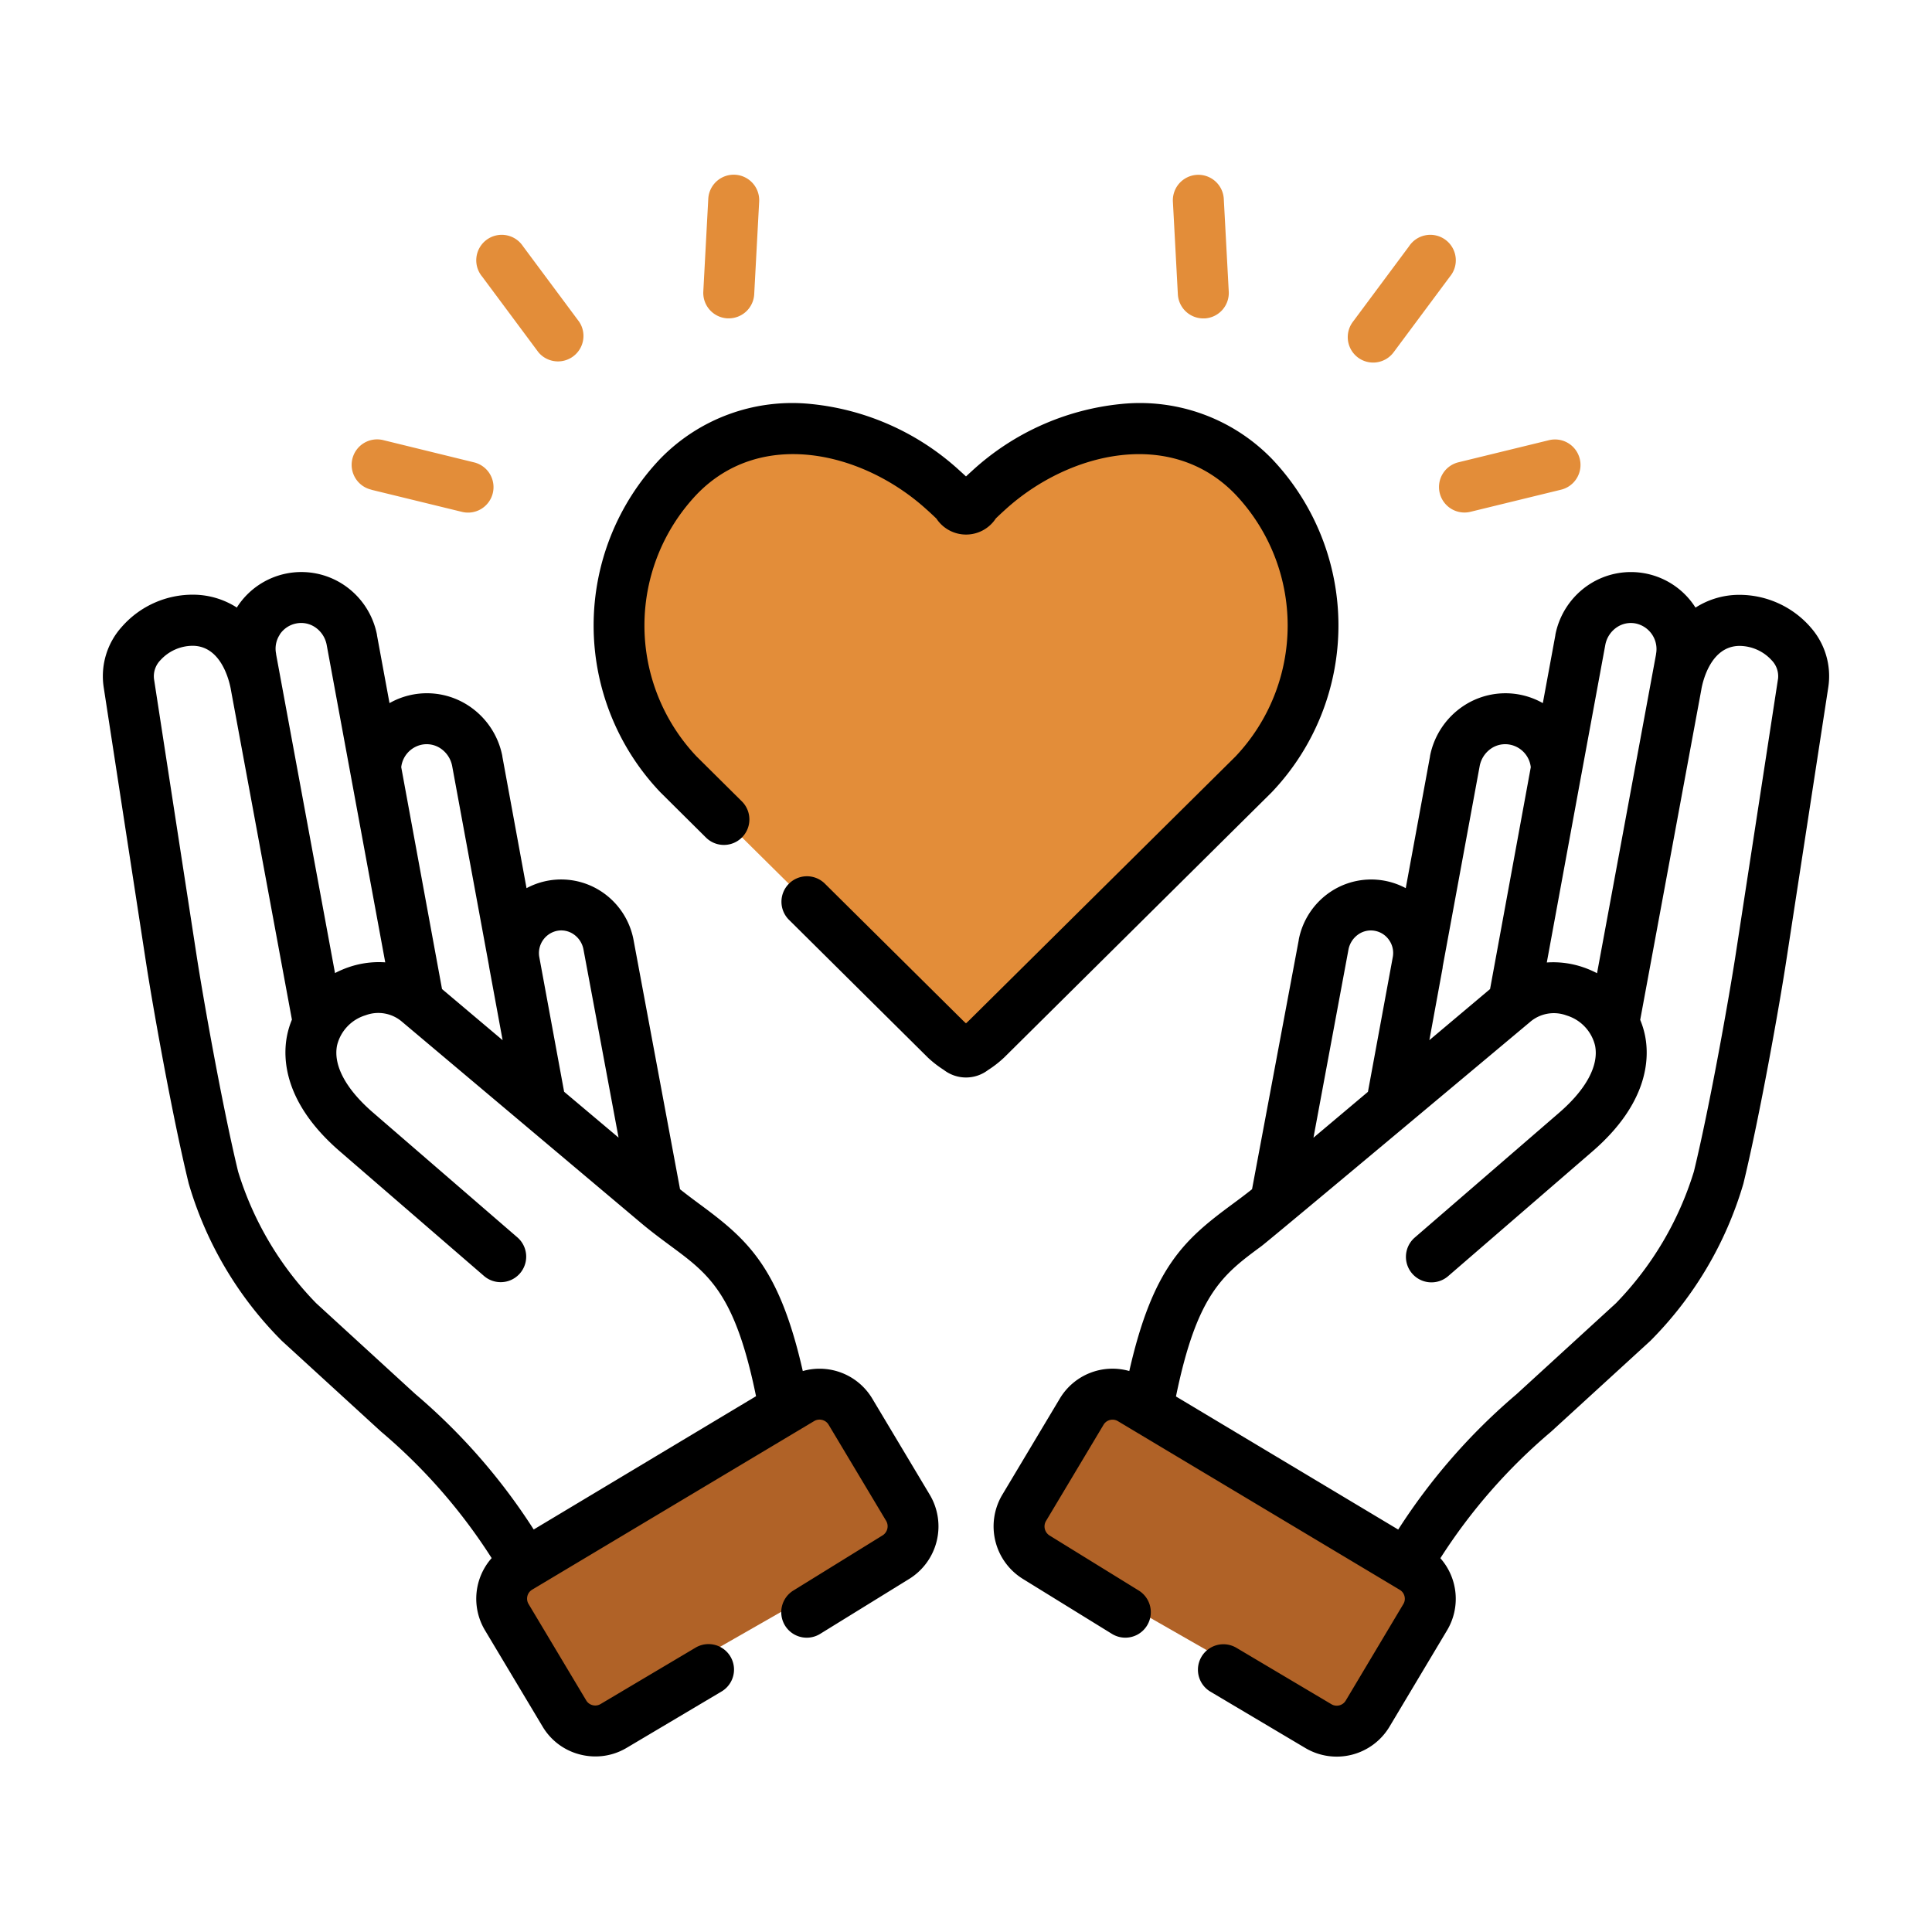
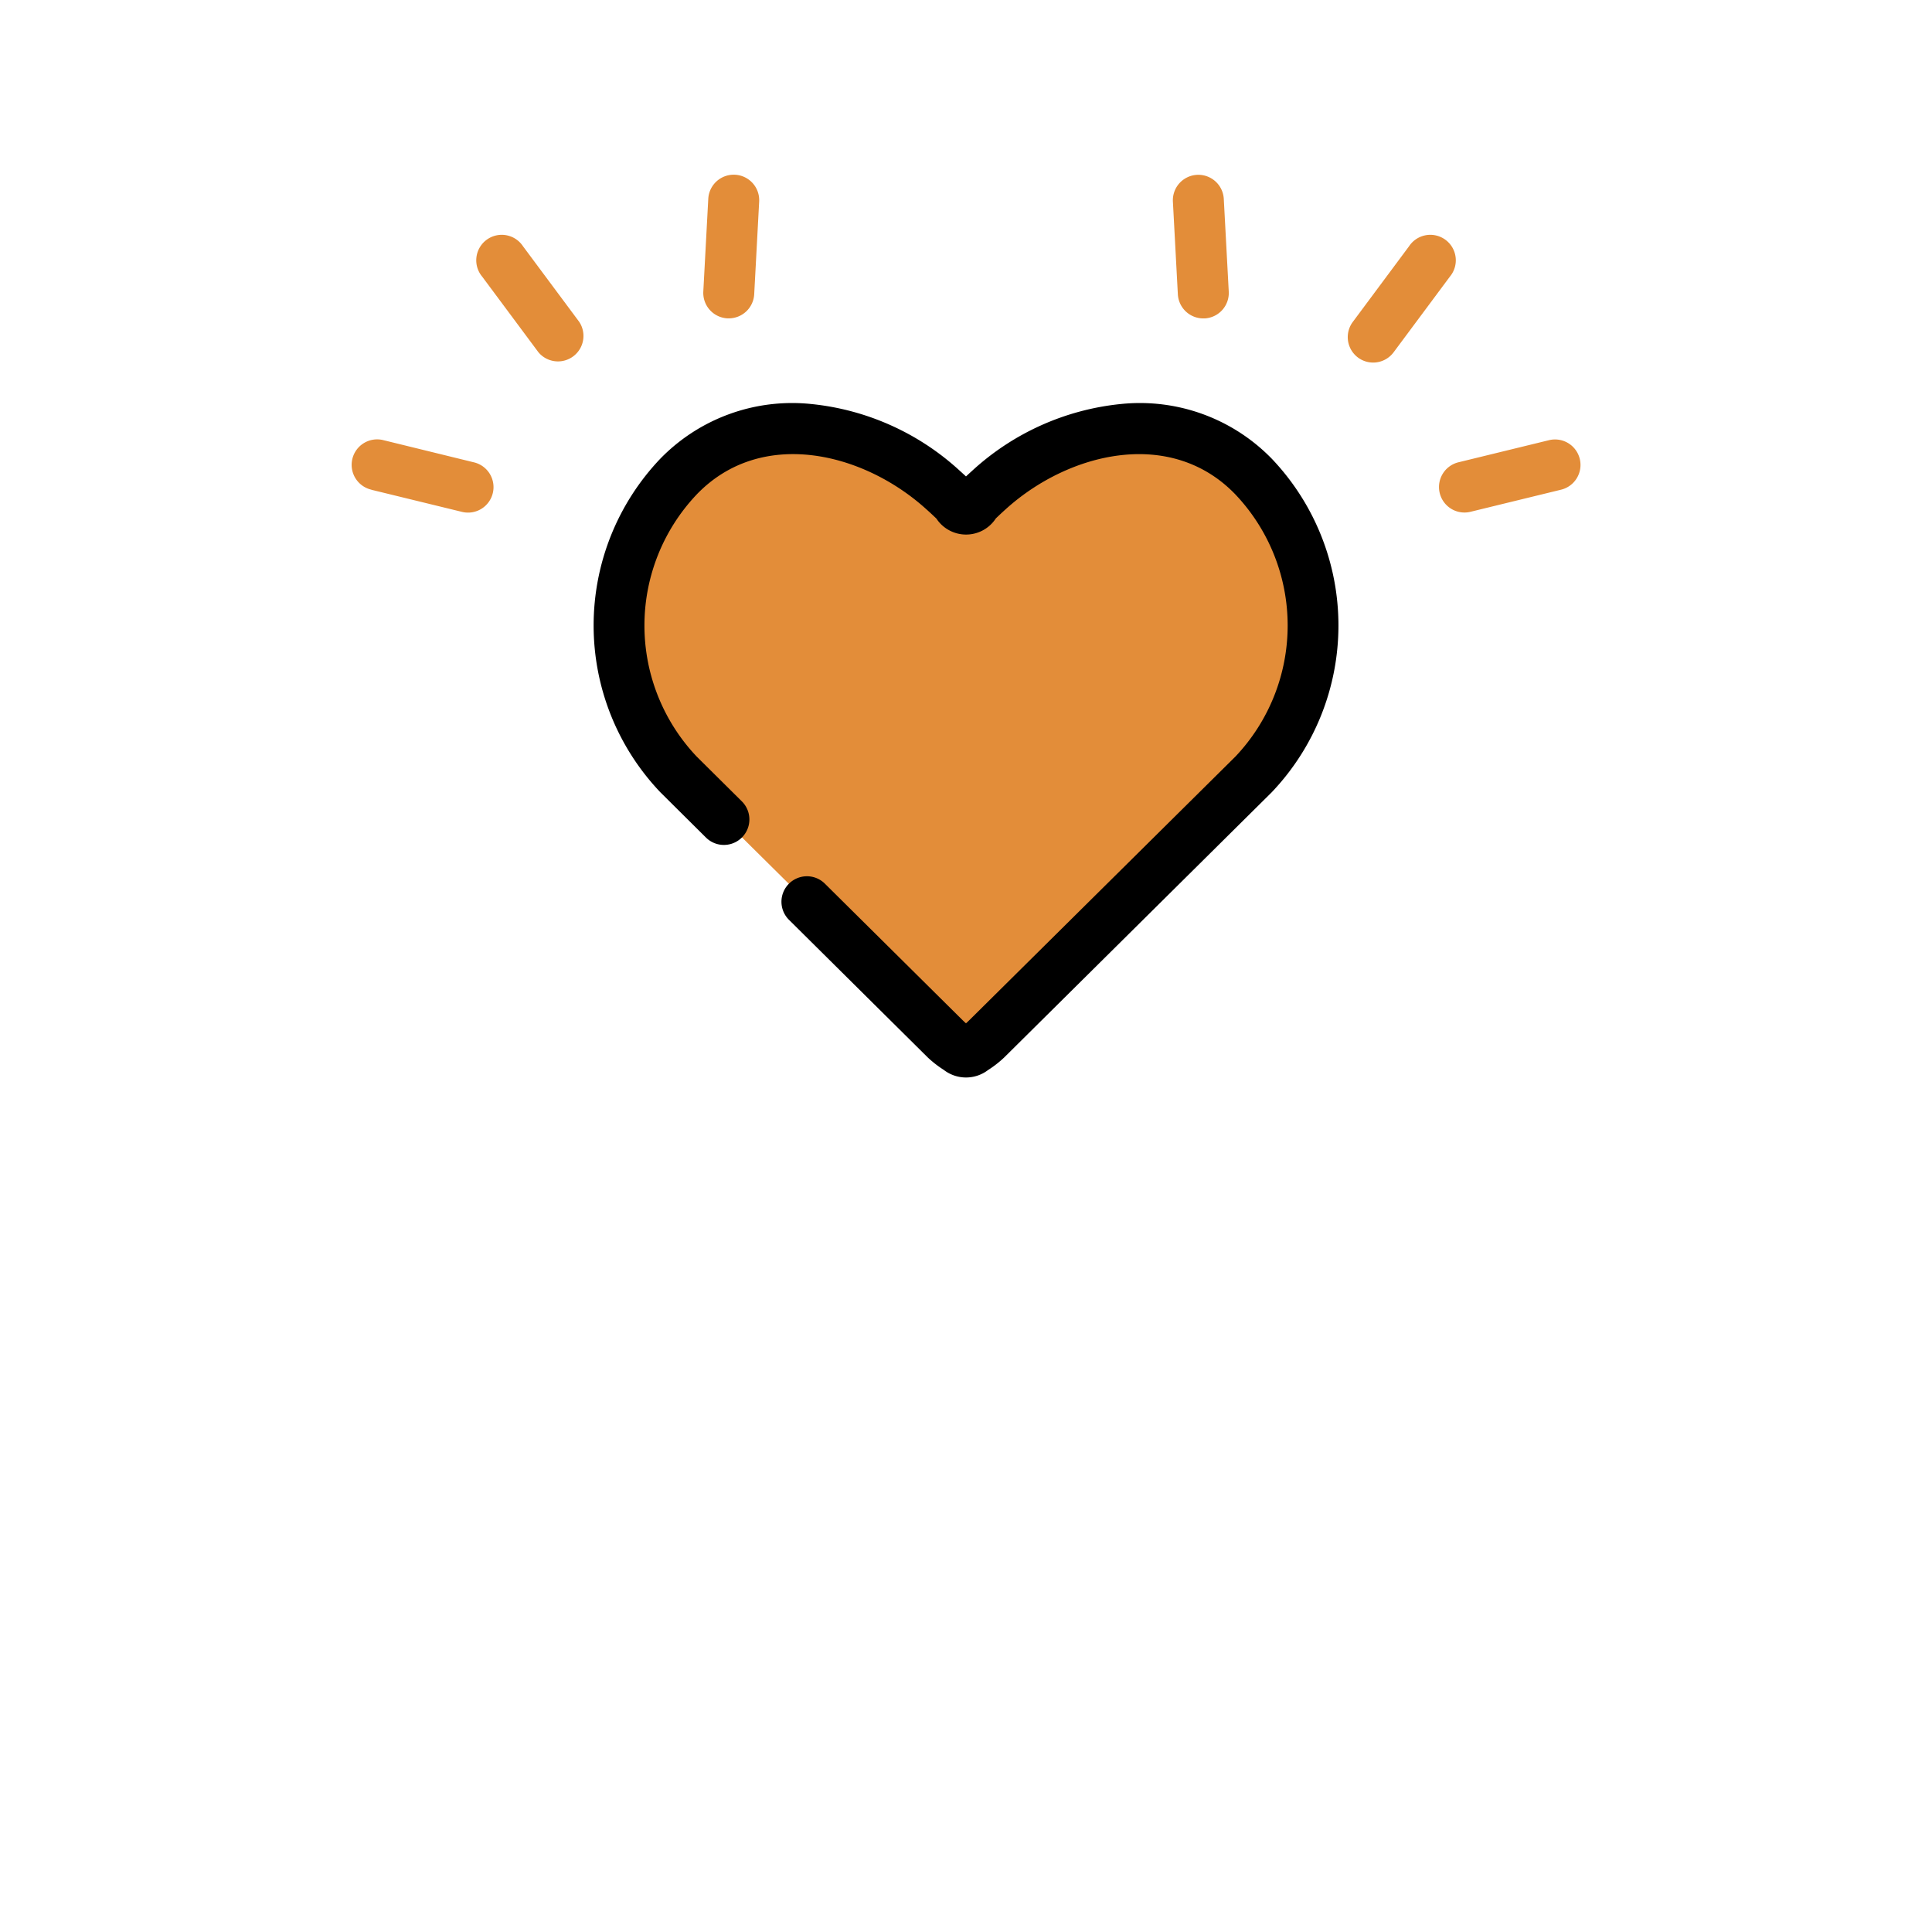
<svg xmlns="http://www.w3.org/2000/svg" width="90" height="90" viewBox="0 0 90 90">
  <g id="Group_17123" data-name="Group 17123" transform="translate(-4683 12420)">
-     <rect id="Rectangle_1593" data-name="Rectangle 1593" width="90" height="90" transform="translate(4683 -12420)" fill="none" />
    <g id="kindness" transform="translate(4687.791 -12433.299)">
-       <path id="Path_1878" data-name="Path 1878" d="M16.879,81.308,31.739,72.5l3.876,6.484L20.158,87.828Z" transform="translate(1.975 5.973)" fill="#b06227" />
-       <path id="Path_1879" data-name="Path 1879" d="M35.615,81.308,20.756,72.5l-3.876,6.484,15.457,8.842Z" transform="translate(25.431 5.973)" fill="#b06227" />
      <g id="Group_17098" data-name="Group 17098" transform="translate(24.053 33.271)">
        <path id="Path_1847" data-name="Path 1847" d="M170.243,125.2,181.2,114.343l1.491-1.478a10.089,10.089,0,0,0,0-13.874c-3.344-3.466-8.751-2.6-12.326.624-.658.593-.889.89-1.068.89s-.41-.3-1.073-.89c-3.571-3.222-8.977-4.09-12.322-.624a10.089,10.089,0,0,0,0,13.874l1.491,1.478L168.355,125.2c.475.375.711.58.946.589C169.537,125.784,169.773,125.579,170.243,125.2Z" transform="translate(-153.144 -96.763)" fill="#e38d39" fill-rule="evenodd" />
      </g>
      <g id="Group_17120" data-name="Group 17120" transform="translate(-0.002 21.44)">
        <path id="Path_1869" data-name="Path 1869" d="M369.679,45.258a1.187,1.187,0,0,0,1.661-.244l2.62-3.523a1.187,1.187,0,1,0-1.9-1.417l-2.62,3.523A1.187,1.187,0,0,0,369.679,45.258Z" transform="translate(-311.209 -36.744)" fill="#e38d39" />
        <path id="Path_1870" data-name="Path 1870" d="M396.3,102.463a1.186,1.186,0,0,0,1.435.872l4.2-1.025a1.187,1.187,0,1,0-.563-2.306l-4.2,1.025A1.187,1.187,0,0,0,396.3,102.463Z" transform="translate(-334.021 -87.635)" fill="#e38d39" />
        <path id="Path_1871" data-name="Path 1871" d="M317.582,27.008a1.187,1.187,0,0,0,1.184,1.124l.065,0a1.187,1.187,0,0,0,1.122-1.249l-.231-4.317a1.187,1.187,0,1,0-2.371.127Z" transform="translate(-267.502 -21.44)" fill="#e38d39" />
        <path id="Path_1872" data-name="Path 1872" d="M113.878,45.014a1.187,1.187,0,0,0,1.9-1.417l-2.62-3.523a1.187,1.187,0,1,0-1.9,1.417Z" transform="translate(-93.584 -36.744)" fill="#e38d39" />
        <path id="Path_1873" data-name="Path 1873" d="M74.814,102.31l4.2,1.025a1.187,1.187,0,1,0,.563-2.306L75.377,100a1.187,1.187,0,1,0-.563,2.306Z" transform="translate(-62.299 -87.635)" fill="#e38d39" />
        <path id="Path_1874" data-name="Path 1874" d="M179.21,28.131l.064,0a1.187,1.187,0,0,0,1.184-1.124l.231-4.317a1.187,1.187,0,1,0-2.371-.127l-.231,4.317A1.187,1.187,0,0,0,179.21,28.131Z" transform="translate(-150.113 -21.442)" fill="#e38d39" />
-         <path id="Path_1875" data-name="Path 1875" d="M35.841,177.75a2.86,2.86,0,0,0-3.235-1.28c-1.09-4.806-2.554-6.11-4.74-7.726-.317-.235-.643-.476-.978-.743l-2.169-11.63a3.464,3.464,0,0,0-1.482-2.23,3.406,3.406,0,0,0-3.5-.165L18.61,147.84l0-.018a3.636,3.636,0,0,0-1.556-2.335,3.532,3.532,0,0,0-3.7-.132l-.584-3.165,0-.019a3.631,3.631,0,0,0-1.555-2.33,3.562,3.562,0,0,0-4.935,1c-.014.02-.024.042-.037.063a3.78,3.78,0,0,0-2.006-.6A4.388,4.388,0,0,0,.89,141.794a3.434,3.434,0,0,0-.854,2.8L2,157.365c.3,1.966,1.223,7.193,2,10.369a17.173,17.173,0,0,0,4.337,7.327l4.621,4.229a26.043,26.043,0,0,1,5.154,5.893,2.858,2.858,0,0,0-.313,3.359l2.689,4.494a2.831,2.831,0,0,0,1.756,1.3,2.884,2.884,0,0,0,.7.087,2.833,2.833,0,0,0,1.456-.4l4.421-2.625a1.187,1.187,0,1,0-1.212-2.042l-4.423,2.626a.484.484,0,0,1-.367.053.478.478,0,0,1-.3-.219l-2.691-4.5a.488.488,0,0,1,.167-.66L33.136,178.8a.488.488,0,0,1,.37-.053.48.48,0,0,1,.3.218l2.689,4.494a.5.5,0,0,1-.18.671L32.157,186.7a1.187,1.187,0,0,0,1.247,2.02l4.153-2.563a2.879,2.879,0,0,0,.973-3.91ZM21.153,155.964a1.013,1.013,0,0,1,.768.153,1.1,1.1,0,0,1,.466.7l1.637,8.778-2.536-2.136-1.16-6.293A1.06,1.06,0,0,1,21.153,155.964Zm-6.3-8.672a1.162,1.162,0,0,1,.879.173,1.277,1.277,0,0,1,.54.816l1.716,9.31c0,.024.008.047.012.071l0,.012.623,3.383L15.8,158.675,13.9,148.338A1.209,1.209,0,0,1,14.858,147.291Zm-6.612-5.133a1.191,1.191,0,0,1,.765-.514,1.163,1.163,0,0,1,.88.173,1.273,1.273,0,0,1,.539.813l2.73,14.8a4.321,4.321,0,0,0-1.672.215,4.559,4.559,0,0,0-.668.285L8.071,143.078l0-.021A1.187,1.187,0,0,1,8.246,142.159Zm11.83,41.692a28.28,28.28,0,0,0-5.516-6.312L9.938,173.31A15.13,15.13,0,0,1,6.3,167.173C5.55,164.068,4.645,158.938,4.35,157L2.384,144.236a1.071,1.071,0,0,1,.3-.883,2.042,2.042,0,0,1,1.513-.669c1.342.018,1.7,1.686,1.764,2.02l0,.007L8.808,160.1a3.985,3.985,0,0,0-.227.744c-.207,1.041-.163,3.124,2.452,5.385l6.723,5.812a1.187,1.187,0,0,0,1.553-1.8l-6.723-5.812c-1.264-1.093-1.86-2.2-1.676-3.127a1.946,1.946,0,0,1,1.328-1.406,1.694,1.694,0,0,1,1.681.287l11.126,9.368,0,0c.5.422.983.778,1.406,1.091,1.786,1.32,3,2.219,3.977,7Z" transform="translate(0.002 -120.742)" />
-         <path id="Path_1876" data-name="Path 1876" d="M302.211,141.8a4.4,4.4,0,0,0-3.285-1.488h-.056a3.772,3.772,0,0,0-2,.595,3.56,3.56,0,0,0-4.973-1.065,3.632,3.632,0,0,0-1.555,2.33l0,.019-.584,3.165a3.535,3.535,0,0,0-3.7.133,3.637,3.637,0,0,0-1.556,2.335c0,.006,0,.012,0,.018l-1.13,6.134a3.413,3.413,0,0,0-3.495.164,3.475,3.475,0,0,0-1.488,2.229l0,.017L276.212,168c-.335.268-.661.509-.978.743-2.186,1.616-3.649,2.92-4.74,7.727a2.857,2.857,0,0,0-3.234,1.278l-2.691,4.5a2.878,2.878,0,0,0,.971,3.908l4.155,2.564a1.187,1.187,0,0,0,1.247-2.02l-4.157-2.565a.5.5,0,0,1-.178-.668l2.691-4.5a.487.487,0,0,1,.66-.165l13.138,7.862a.482.482,0,0,1,.219.3.472.472,0,0,1-.055.362l-2.686,4.5a.487.487,0,0,1-.668.163l-4.421-2.625a1.187,1.187,0,0,0-1.212,2.042l4.421,2.625a2.865,2.865,0,0,0,3.918-.988l2.682-4.489a2.858,2.858,0,0,0-.309-3.365,26.145,26.145,0,0,1,5.157-5.893l4.622-4.229a17.228,17.228,0,0,0,4.337-7.328c.772-3.178,1.695-8.4,1.995-10.368l1.962-12.77a3.425,3.425,0,0,0-.848-2.8Zm-10.658,6.885c.007-.03.012-.06.017-.09l1.1-5.962a1.273,1.273,0,0,1,.539-.812,1.163,1.163,0,0,1,.884-.173,1.218,1.218,0,0,1,.939,1.416l0,.017-2.749,14.857a4.58,4.58,0,0,0-.668-.285,4.321,4.321,0,0,0-1.672-.215Zm-6.461,8.991,0-.012c0-.008,0-.015,0-.023l1.725-9.358a1.278,1.278,0,0,1,.54-.817,1.166,1.166,0,0,1,.884-.172,1.207,1.207,0,0,1,.956,1.047L287.3,158.676l-2.828,2.381Zm-4.387-.845a1.117,1.117,0,0,1,.473-.712,1.018,1.018,0,0,1,.773-.152,1.029,1.029,0,0,1,.658.446,1.045,1.045,0,0,1,.162.759l-1.16,6.292-2.538,2.137Zm20.007-12.594-1.962,12.772c-.295,1.931-1.2,7.06-1.954,10.165a15.183,15.183,0,0,1-3.634,6.139l-4.622,4.23a28.378,28.378,0,0,0-5.519,6.312l-10.353-6.2c.981-4.784,2.192-5.683,3.978-7,.423-.313,12.506-10.436,12.506-10.436l.03-.026a1.7,1.7,0,0,1,1.682-.287,1.945,1.945,0,0,1,1.328,1.406c.183.923-.412,2.034-1.676,3.127l-6.723,5.812a1.187,1.187,0,1,0,1.553,1.8l6.723-5.812c2.615-2.261,2.659-4.345,2.452-5.385a3.984,3.984,0,0,0-.227-.744l2.849-15.393v-.006c.059-.334.422-2,1.76-2.02a2.043,2.043,0,0,1,1.517.671,1.064,1.064,0,0,1,.293.879Z" transform="translate(-222.676 -120.743)" />
        <path id="Path_1877" data-name="Path 1877" d="M177.144,107.337l.018-.019a11.267,11.267,0,0,0,0-15.523,8.571,8.571,0,0,0-7.03-2.555,12.013,12.013,0,0,0-6.945,3.121c-.1.091-.192.175-.275.253q-.125-.116-.276-.252a12,12,0,0,0-6.942-3.122,8.567,8.567,0,0,0-7.029,2.555,11.267,11.267,0,0,0,0,15.523l.018.018,2.115,2.1a1.187,1.187,0,1,0,1.672-1.686l-2.105-2.088a8.873,8.873,0,0,1,.009-12.216c3-3.108,7.736-1.969,10.676.684.2.177.355.326.483.447a1.655,1.655,0,0,0,2.769-.007c.126-.121.281-.268.476-.443,2.939-2.649,7.68-3.787,10.677-.681a8.874,8.874,0,0,1,.009,12.216l-12.4,12.285s-.124.12-.153.143c-.027-.021-.156-.145-.156-.145l-6.406-6.35a1.187,1.187,0,1,0-1.671,1.686l6.453,6.4a5.054,5.054,0,0,0,.743.577,1.694,1.694,0,0,0,2.065.009,5.029,5.029,0,0,0,.752-.586Z" transform="translate(-122.701 -78.561)" />
      </g>
    </g>
  </g>
</svg>